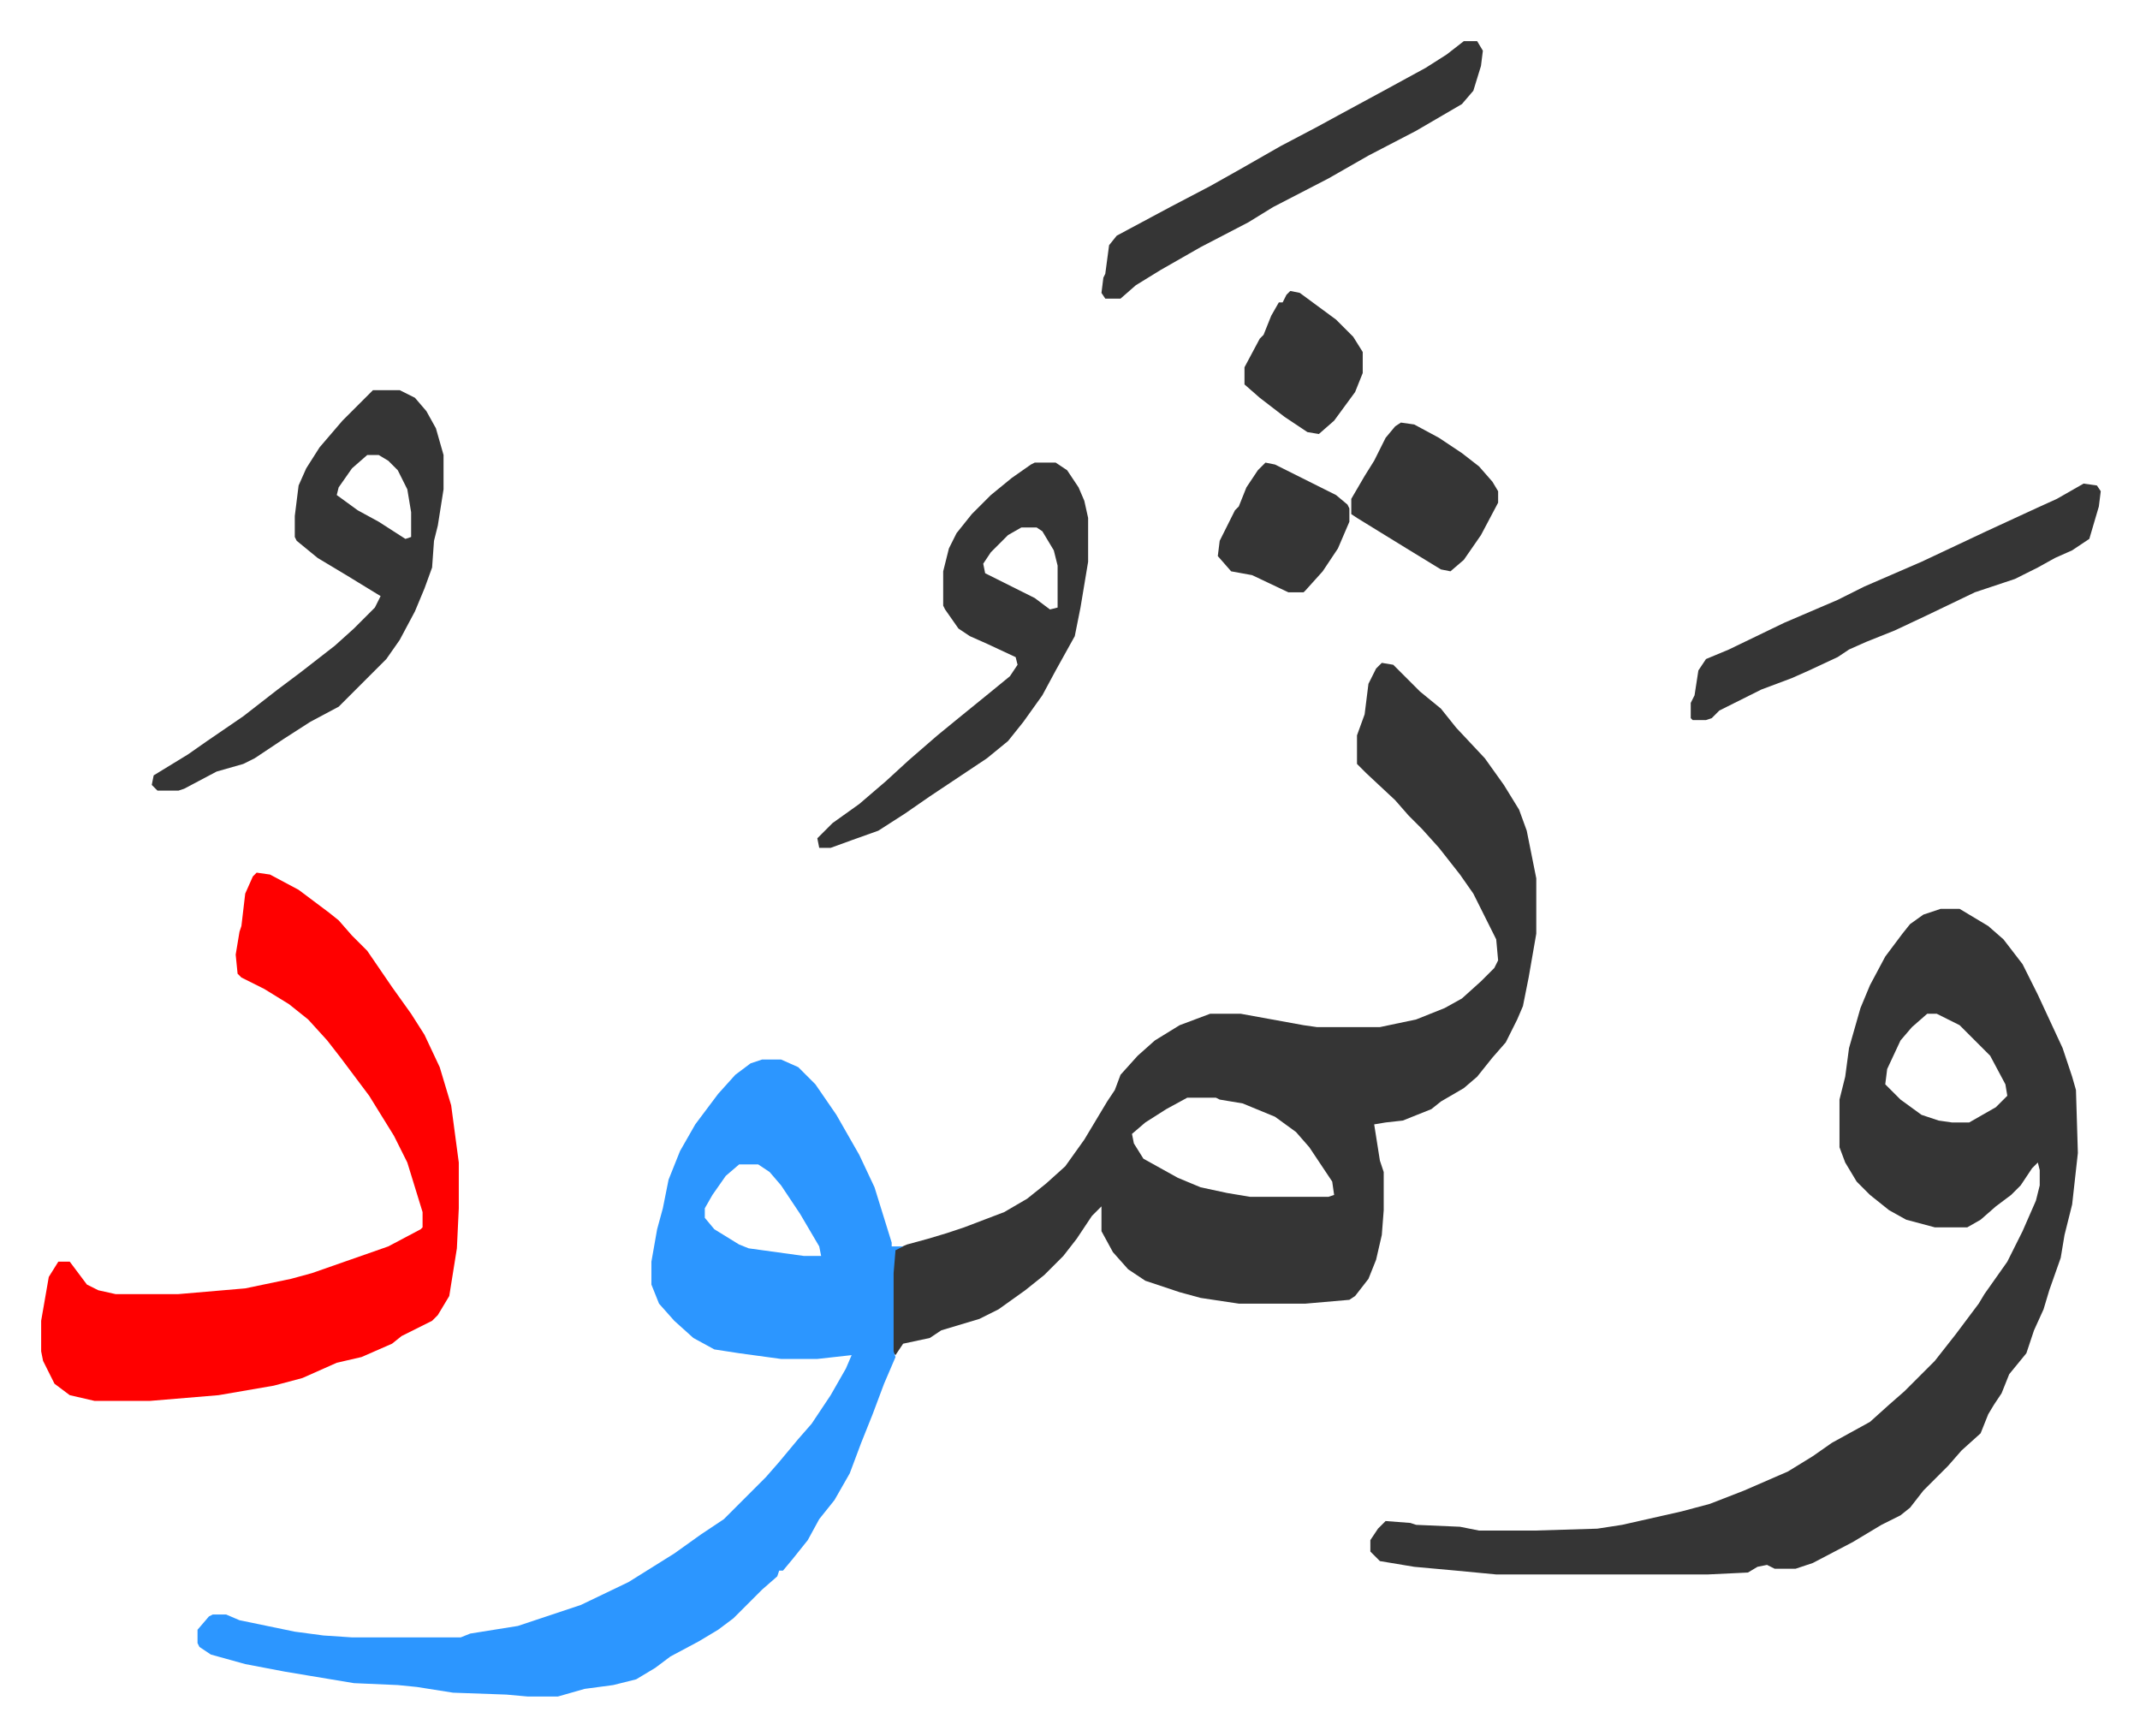
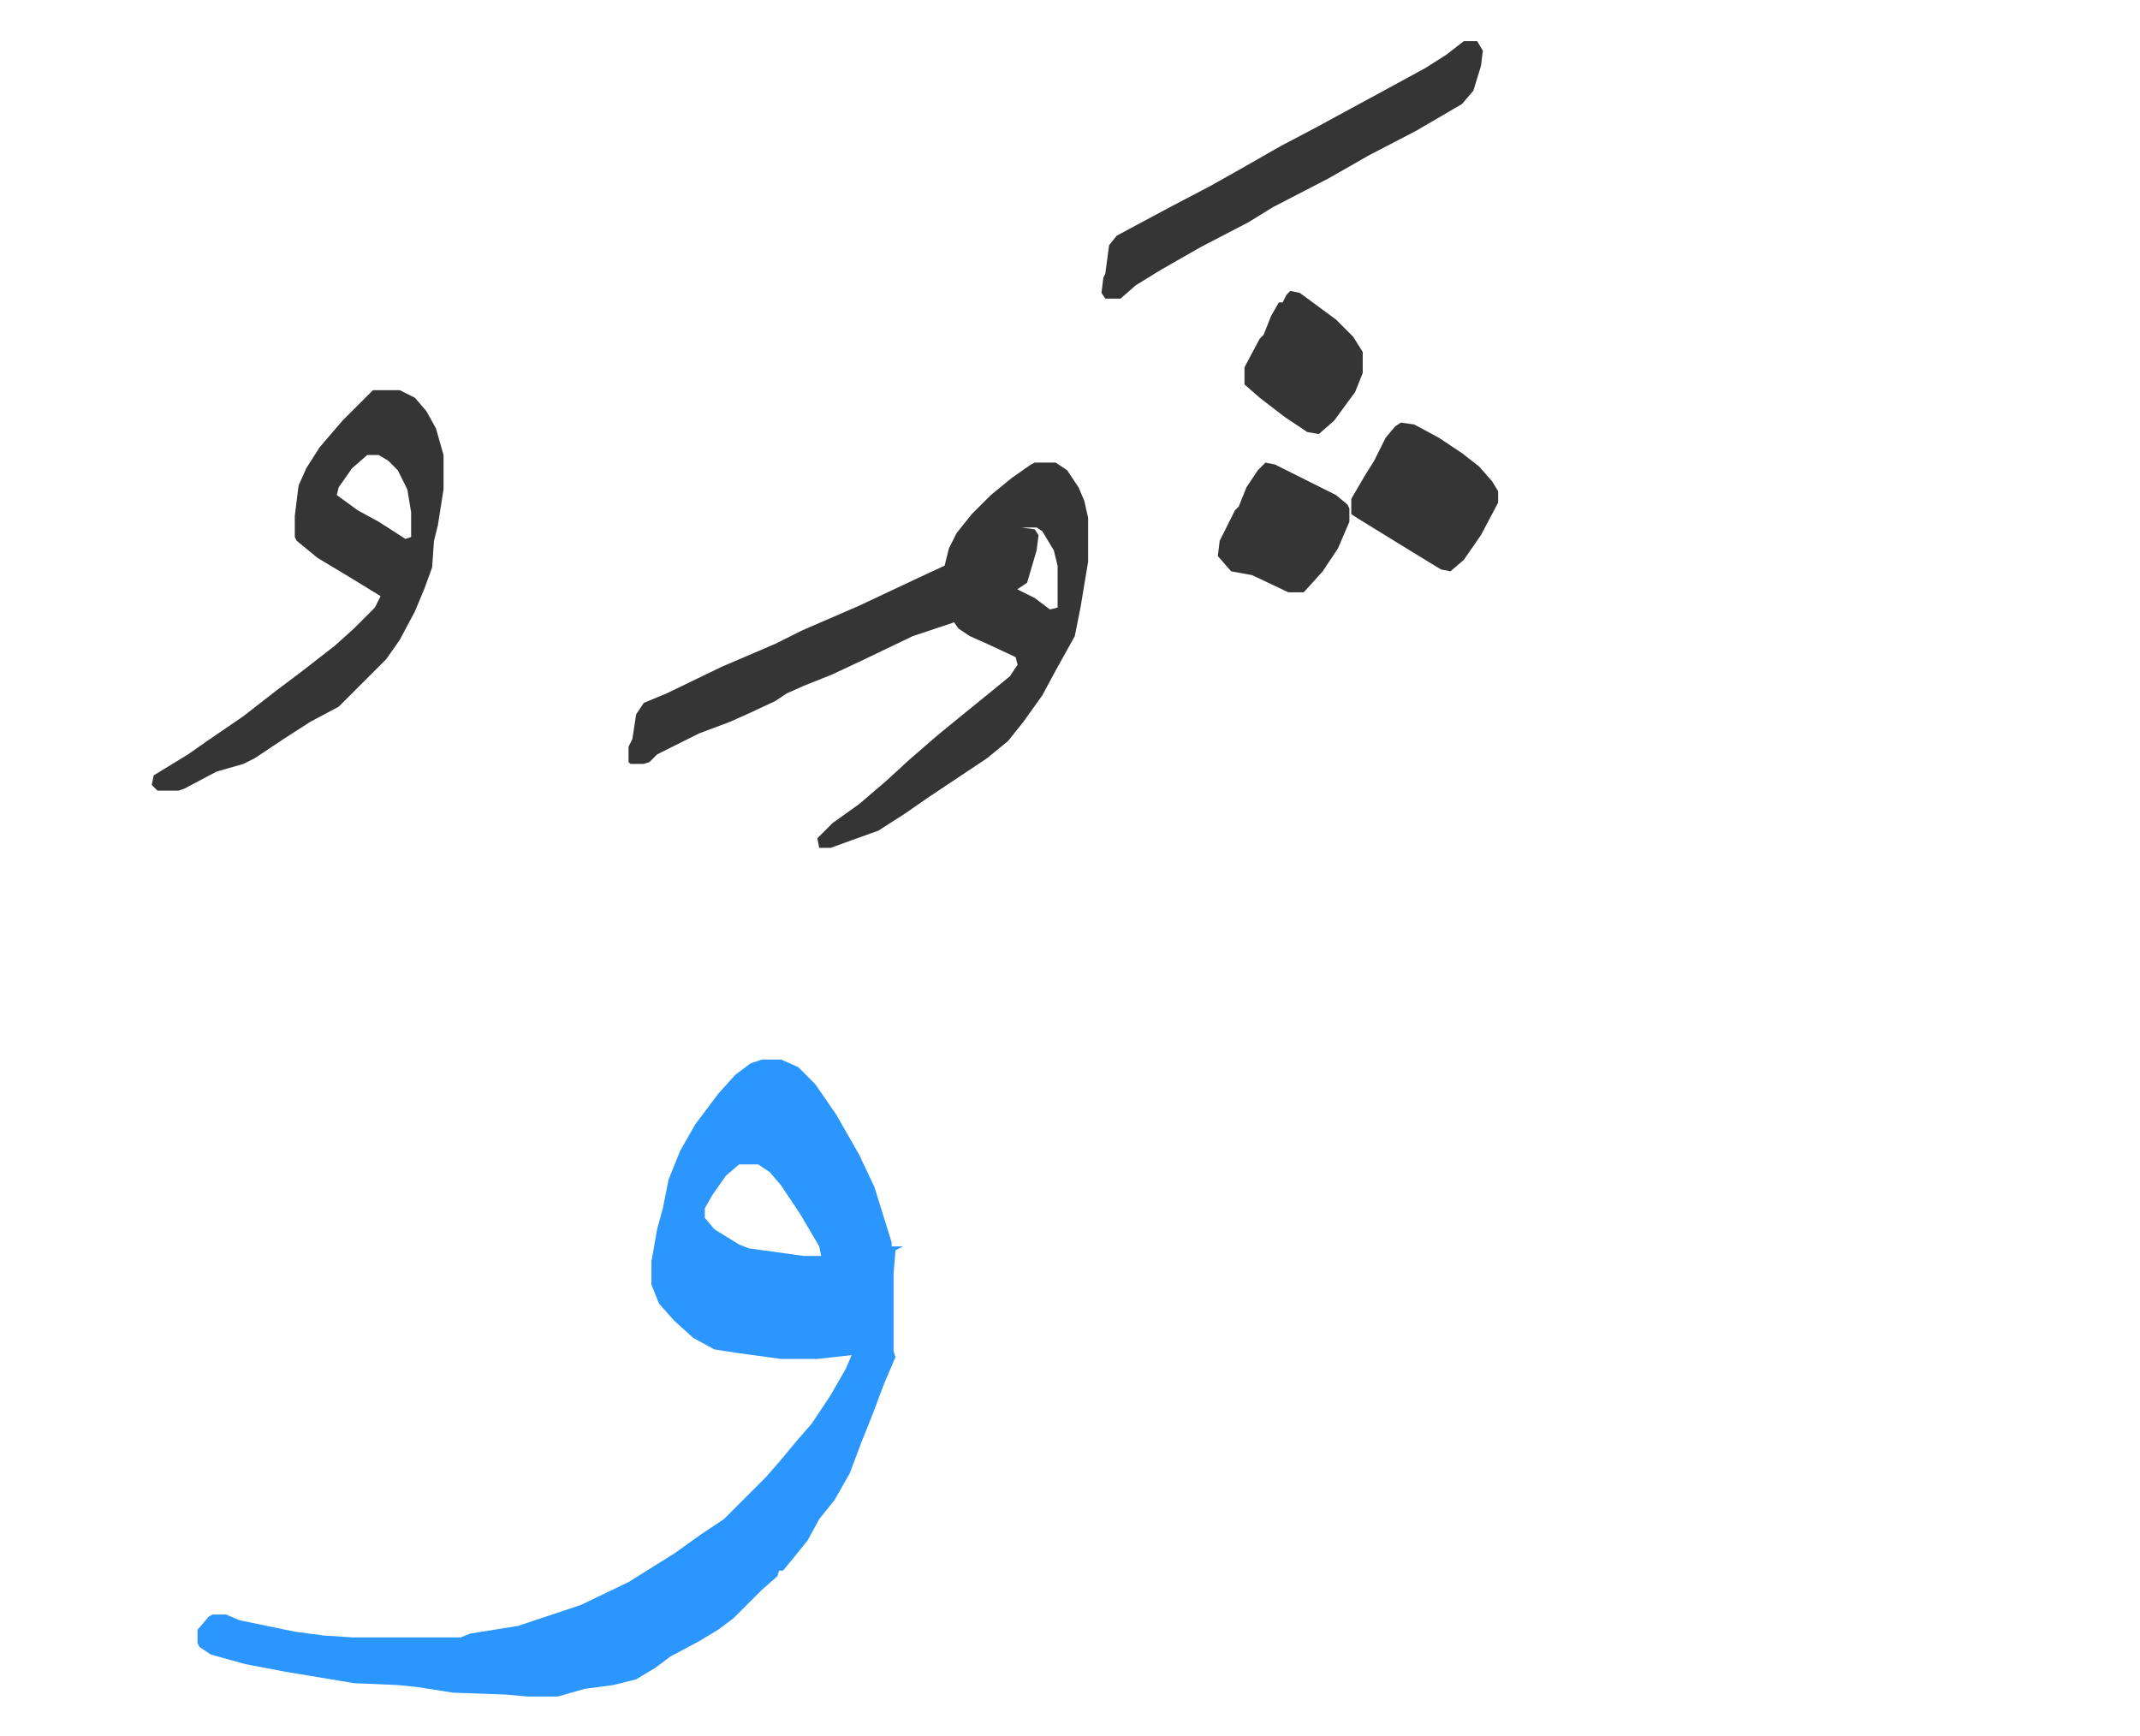
<svg xmlns="http://www.w3.org/2000/svg" role="img" viewBox="-21.58 230.42 1122.16 910.16">
-   <path fill="#353535" id="rule_normal" d="M703 578l6 1 14 14 11 9 8 10 15 16 10 14 8 13 4 11 5 25v29l-4 23-3 15-3 7-6 12-7 8-8 10-7 6-12 7-5 4-15 6-9 1-6 1 3 19 2 6v20l-1 13-3 13-4 10-7 9-3 2-23 2h-35l-20-3-11-3-18-6-9-6-8-9-6-11v-13l-5 5-8 12-7 9-10 10-10 8-14 10-10 5-20 6-6 4-14 3-4 6-2-2v-41l1-12 7-3 11-3 10-3 9-3 21-8 12-7 10-8 10-9 10-14 12-20 4-6 3-8 9-10 9-8 13-8 16-6h16l33 6 7 1h33l19-4 15-6 9-5 10-9 7-7 2-4-1-11-12-24-7-10-11-14-9-10-7-7-7-8-15-14-5-5v-15l4-11 2-16 4-8zM601 806l-11 6-11 7-7 6 1 5 5 8 18 10 12 5 14 3 12 2h41l3-1-1-7-12-18-7-8-11-8-17-7-12-2-2-1zm395-99h10l15 9 8 7 10 13 8 16 13 28 5 15 2 7 1 33-3 27-4 16-2 12-6 17-3 10-5 11-4 12-9 11-4 10-4 6-3 5-4 10-10 9-7 8-13 13-7 9-5 4-10 5-15 9-21 11-9 3h-11l-4-2-5 1-5 3-21 1H763l-21-2-22-2-18-3-5-5v-6l4-6 4-4 13 1 3 1 23 1 10 2h29l33-1 13-2 31-7 15-4 18-7 23-10 13-8 10-7 20-11 10-9 8-7 16-16 11-14 12-16 3-5 12-17 8-16 7-16 2-8v-8l-1-4-3 3-6 9-5 5-8 6-8 7-7 4h-17l-15-4-9-5-10-8-7-7-6-10-3-8v-25l3-12 2-15 6-21 5-12 8-15 9-12 4-5 7-5zm-7 55l-8 7-6 7-7 15-1 8 8 8 11 8 9 3 7 1h9l14-8 6-6-1-6-8-15-16-16-12-6z" />
  <path fill="#2c96ff" id="rule_madd_permissible_2_4_6" d="M378 786h10l9 4 9 9 11 16 12 21 8 17 9 29v2h6l-4 2-1 12v41l1 3-6 14-6 16-6 15-6 16-8 14-8 10-6 11-8 10-5 6h-2l-1 3-8 7-10 10-5 5-8 6-10 6-15 8-8 6-10 6-12 3-15 2-14 4h-16l-11-1-28-1-19-3-10-1-23-1-24-4-12-2-21-4-18-5-6-4-1-2v-7l6-7 2-1h7l7 3 29 6 15 2 15 1h57l5-2 25-4 33-11 25-12 24-15 14-10 12-8 22-22 7-8 10-12 7-8 10-15 8-14 3-7-18 2h-19l-22-3-13-2-11-6-10-9-8-9-4-10v-12l3-17 3-11 3-15 6-15 8-14 12-16 9-10 8-6zm-12 55l-7 6-7 10-4 7v5l5 6 13 8 5 2 29 4h9l-1-5-10-17-10-15-6-7-6-4z" />
-   <path fill="#ff0000" id="rule_qalqalah" d="M113 688l7 1 15 8 16 12 5 4 7 8 8 8 13 19 10 14 7 11 8 17 6 20 4 30v24l-1 21-4 25-6 10-3 3-16 8-5 4-16 7-13 3-18 8-15 4-29 5-36 3H28l-13-3-8-6-6-12-1-5v-16l4-23 5-8h6l9 12 6 3 9 2h33l35-3 24-5 11-3 20-7 20-7 17-9 1-1v-8l-8-26-7-14-13-21-15-20-7-9-10-11-10-8-13-8-12-6-2-2-1-10 2-12 1-3 2-17 4-9z" />
-   <path fill="#353535" id="rule_normal" d="M174 435h14l8 4 6 7 5 9 4 14v18l-3 19-2 8-1 14-4 11-5 12-8 15-7 10-25 25-15 8-14 9-15 10-6 3-14 4-17 9-3 1H61l-3-3 1-5 18-11 10-7 19-13 18-14 12-9 18-14 10-9 11-11 3-6-18-11-15-9-11-9-1-2v-11l2-16 4-9 7-11 12-14zm-3 34l-8 7-7 10-1 4 11 8 11 6 14 9 3-1v-13l-2-12-5-10-5-5-5-3zm350 4h11l6 4 6 9 3 7 2 9v23l-4 24-3 15-10 18-7 13-10 14-8 10-11 9-30 20-13 9-14 9-14 5-11 4h-6l-1-5 8-8 14-10 14-12 12-11 15-13 11-9 16-13 11-9 4-6-1-4-15-7-9-4-6-4-7-10-1-2v-18l3-12 4-8 8-10 10-10 11-9 10-7zm-7 34l-7 4-9 9-4 6 1 5 10 5 16 8 8 6 4-1v-22l-2-8-6-10-3-2zm557-23l7 1 2 3-1 8-5 17-9 6-9 4-9 5-12 6-21 7-25 12-17 8-15 6-9 4-6 4-15 7-9 4-16 6-22 11-4 4-3 1h-7l-1-1v-8l2-4 2-13 4-6 12-5 29-14 28-12 14-7 30-13 34-16 26-12 11-5zM746 252h7l3 5-1 8-4 13-6 7-24 14-25 13-21 12-29 15-13 8-25 13-21 12-13 8-8 7h-8l-2-3 1-8 1-2 2-15 4-5 28-15 21-11 16-9 21-12 19-10 11-6 24-13 22-12 11-7zm-33 200l7 1 13 7 12 8 9 7 7 8 3 5v6l-9 17-9 13-7 6-5-1-18-11-26-16-3-2v-8l7-12 5-8 6-12 5-6zm-71 21l5 1 16 8 16 8 6 5 1 2v7l-6 14-8 12-9 10-1 1h-8l-19-9-11-2-7-8 1-8 8-16 2-2 4-10 6-9zm13-90l5 1 19 14 9 9 5 8v11l-4 10-11 15-8 7-6-1-12-8-13-10-8-7v-9l8-15 2-2 4-10 4-7h2l2-4z" />
+   <path fill="#353535" id="rule_normal" d="M174 435h14l8 4 6 7 5 9 4 14v18l-3 19-2 8-1 14-4 11-5 12-8 15-7 10-25 25-15 8-14 9-15 10-6 3-14 4-17 9-3 1H61l-3-3 1-5 18-11 10-7 19-13 18-14 12-9 18-14 10-9 11-11 3-6-18-11-15-9-11-9-1-2v-11l2-16 4-9 7-11 12-14zm-3 34l-8 7-7 10-1 4 11 8 11 6 14 9 3-1v-13l-2-12-5-10-5-5-5-3zm350 4h11l6 4 6 9 3 7 2 9v23l-4 24-3 15-10 18-7 13-10 14-8 10-11 9-30 20-13 9-14 9-14 5-11 4h-6l-1-5 8-8 14-10 14-12 12-11 15-13 11-9 16-13 11-9 4-6-1-4-15-7-9-4-6-4-7-10-1-2v-18l3-12 4-8 8-10 10-10 11-9 10-7zm-7 34l-7 4-9 9-4 6 1 5 10 5 16 8 8 6 4-1v-22l-2-8-6-10-3-2zl7 1 2 3-1 8-5 17-9 6-9 4-9 5-12 6-21 7-25 12-17 8-15 6-9 4-6 4-15 7-9 4-16 6-22 11-4 4-3 1h-7l-1-1v-8l2-4 2-13 4-6 12-5 29-14 28-12 14-7 30-13 34-16 26-12 11-5zM746 252h7l3 5-1 8-4 13-6 7-24 14-25 13-21 12-29 15-13 8-25 13-21 12-13 8-8 7h-8l-2-3 1-8 1-2 2-15 4-5 28-15 21-11 16-9 21-12 19-10 11-6 24-13 22-12 11-7zm-33 200l7 1 13 7 12 8 9 7 7 8 3 5v6l-9 17-9 13-7 6-5-1-18-11-26-16-3-2v-8l7-12 5-8 6-12 5-6zm-71 21l5 1 16 8 16 8 6 5 1 2v7l-6 14-8 12-9 10-1 1h-8l-19-9-11-2-7-8 1-8 8-16 2-2 4-10 6-9zm13-90l5 1 19 14 9 9 5 8v11l-4 10-11 15-8 7-6-1-12-8-13-10-8-7v-9l8-15 2-2 4-10 4-7h2l2-4z" />
</svg>